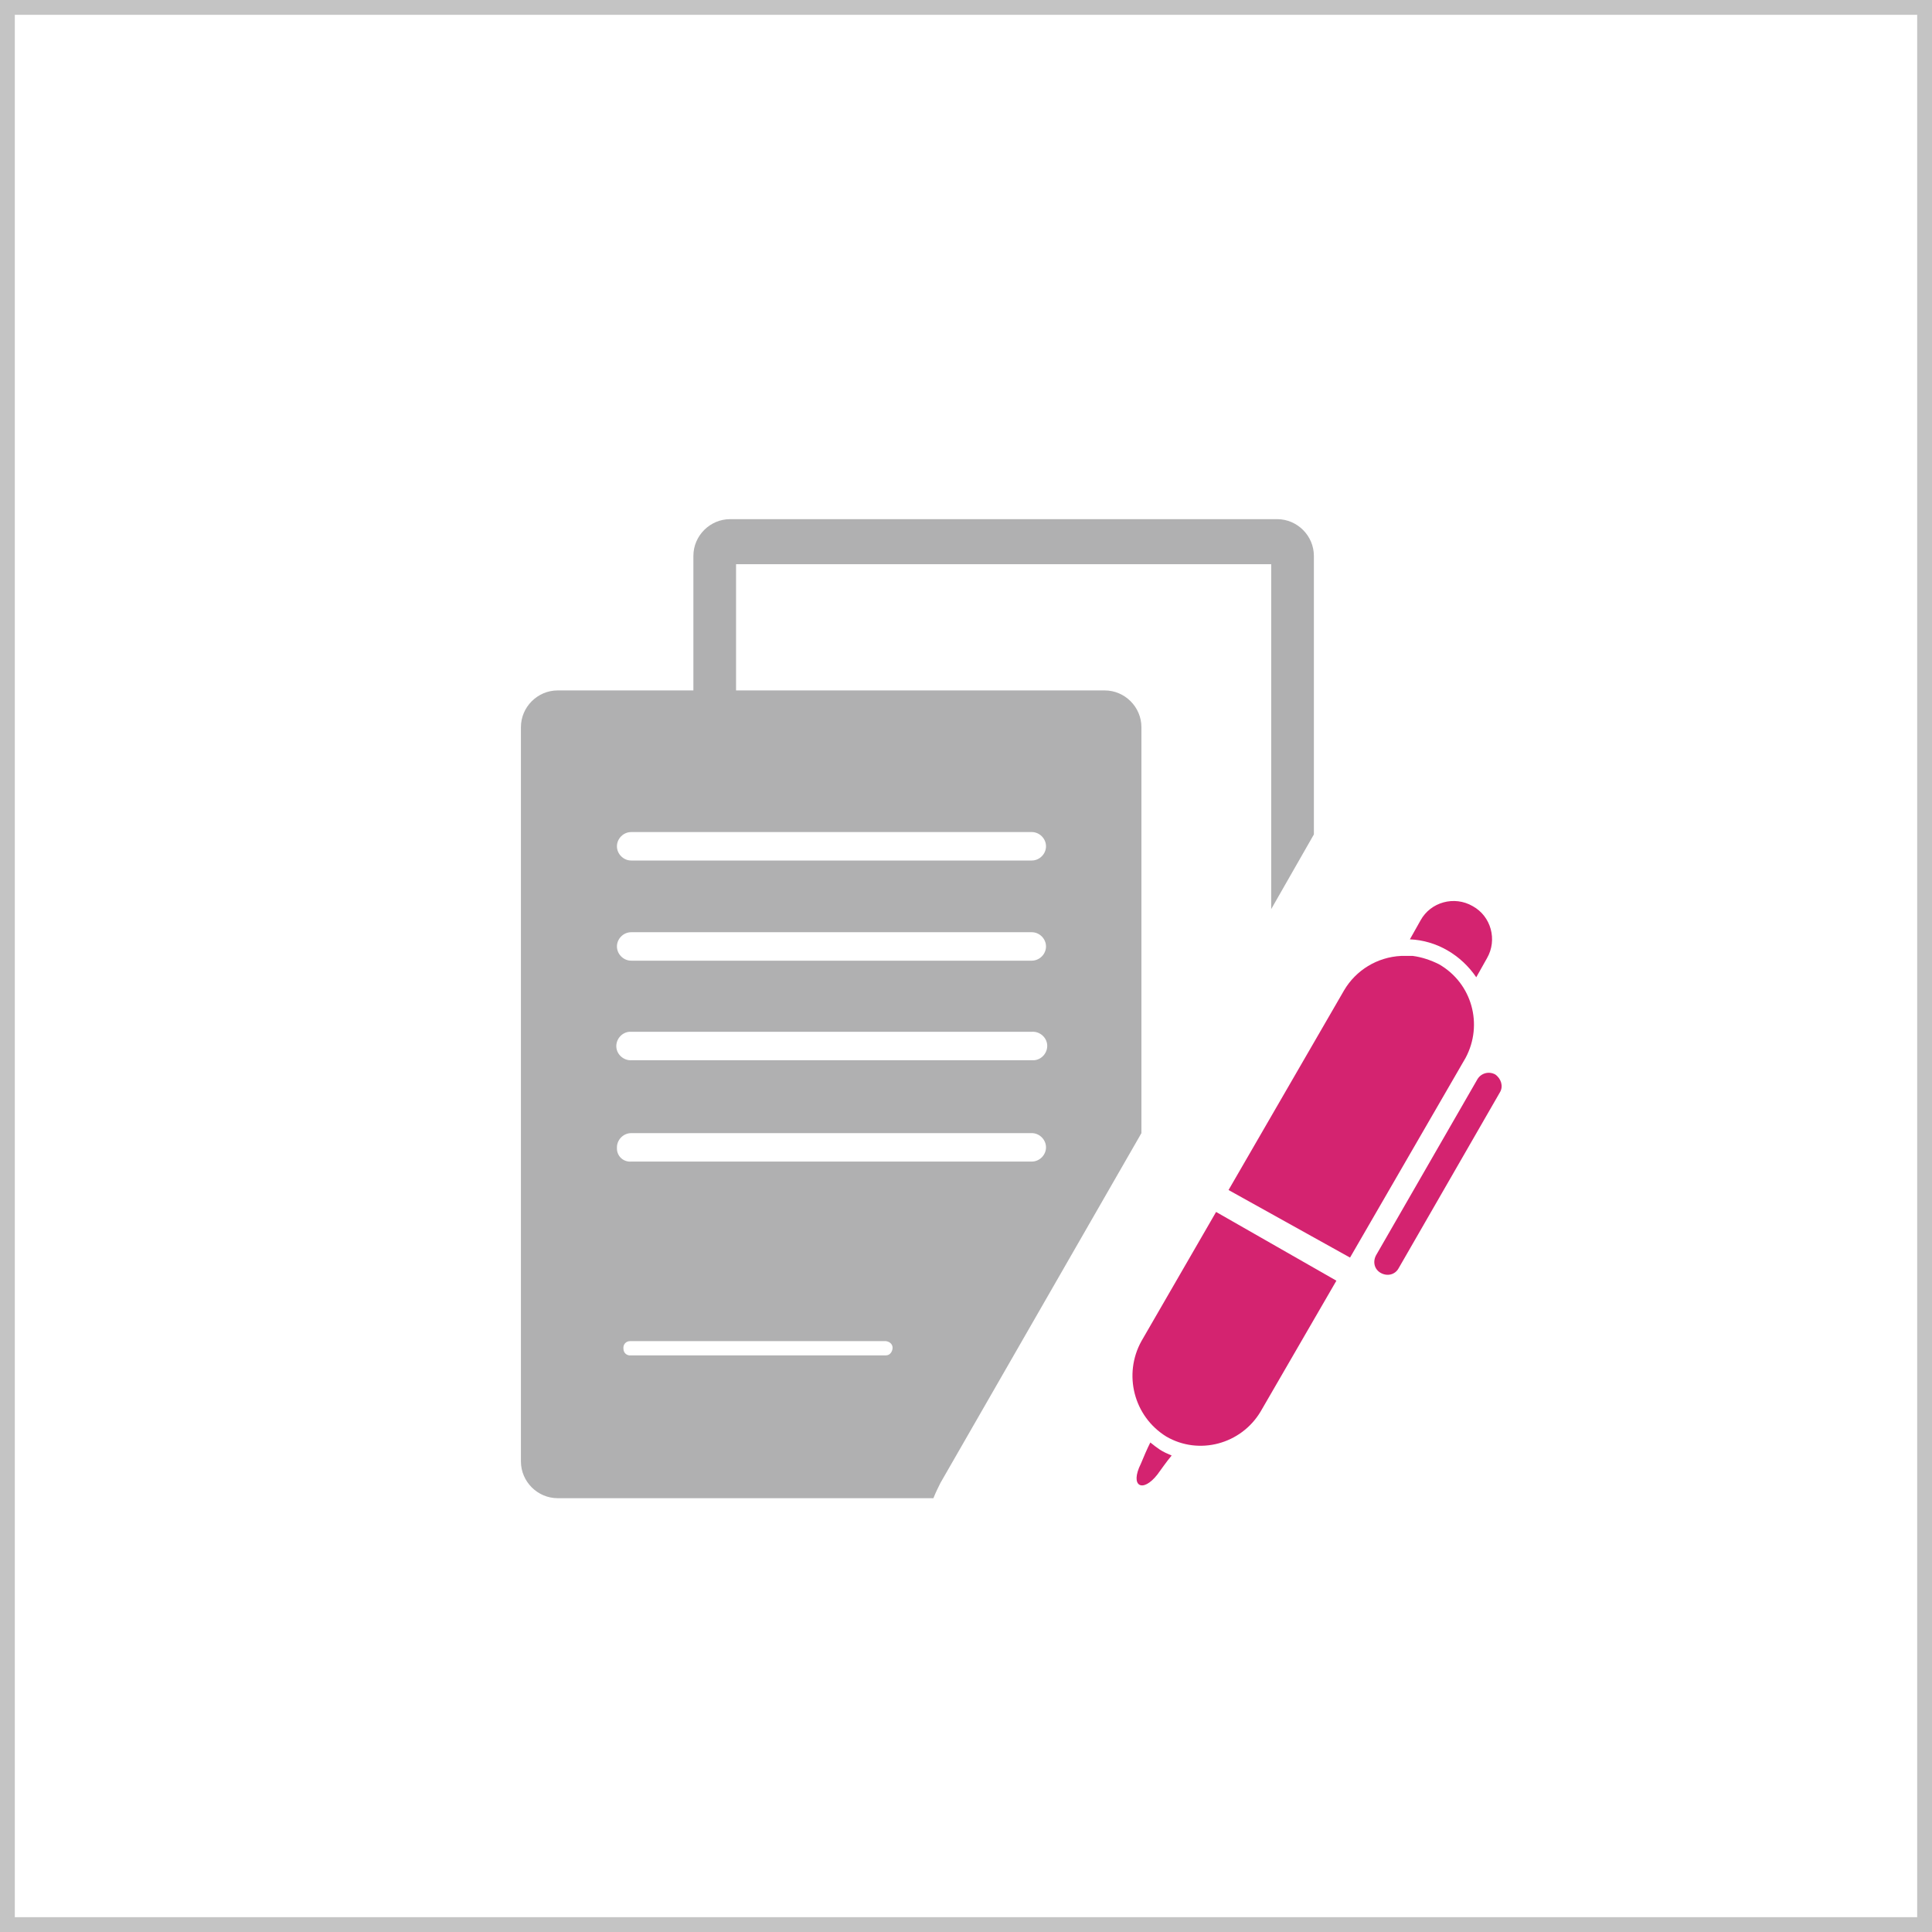
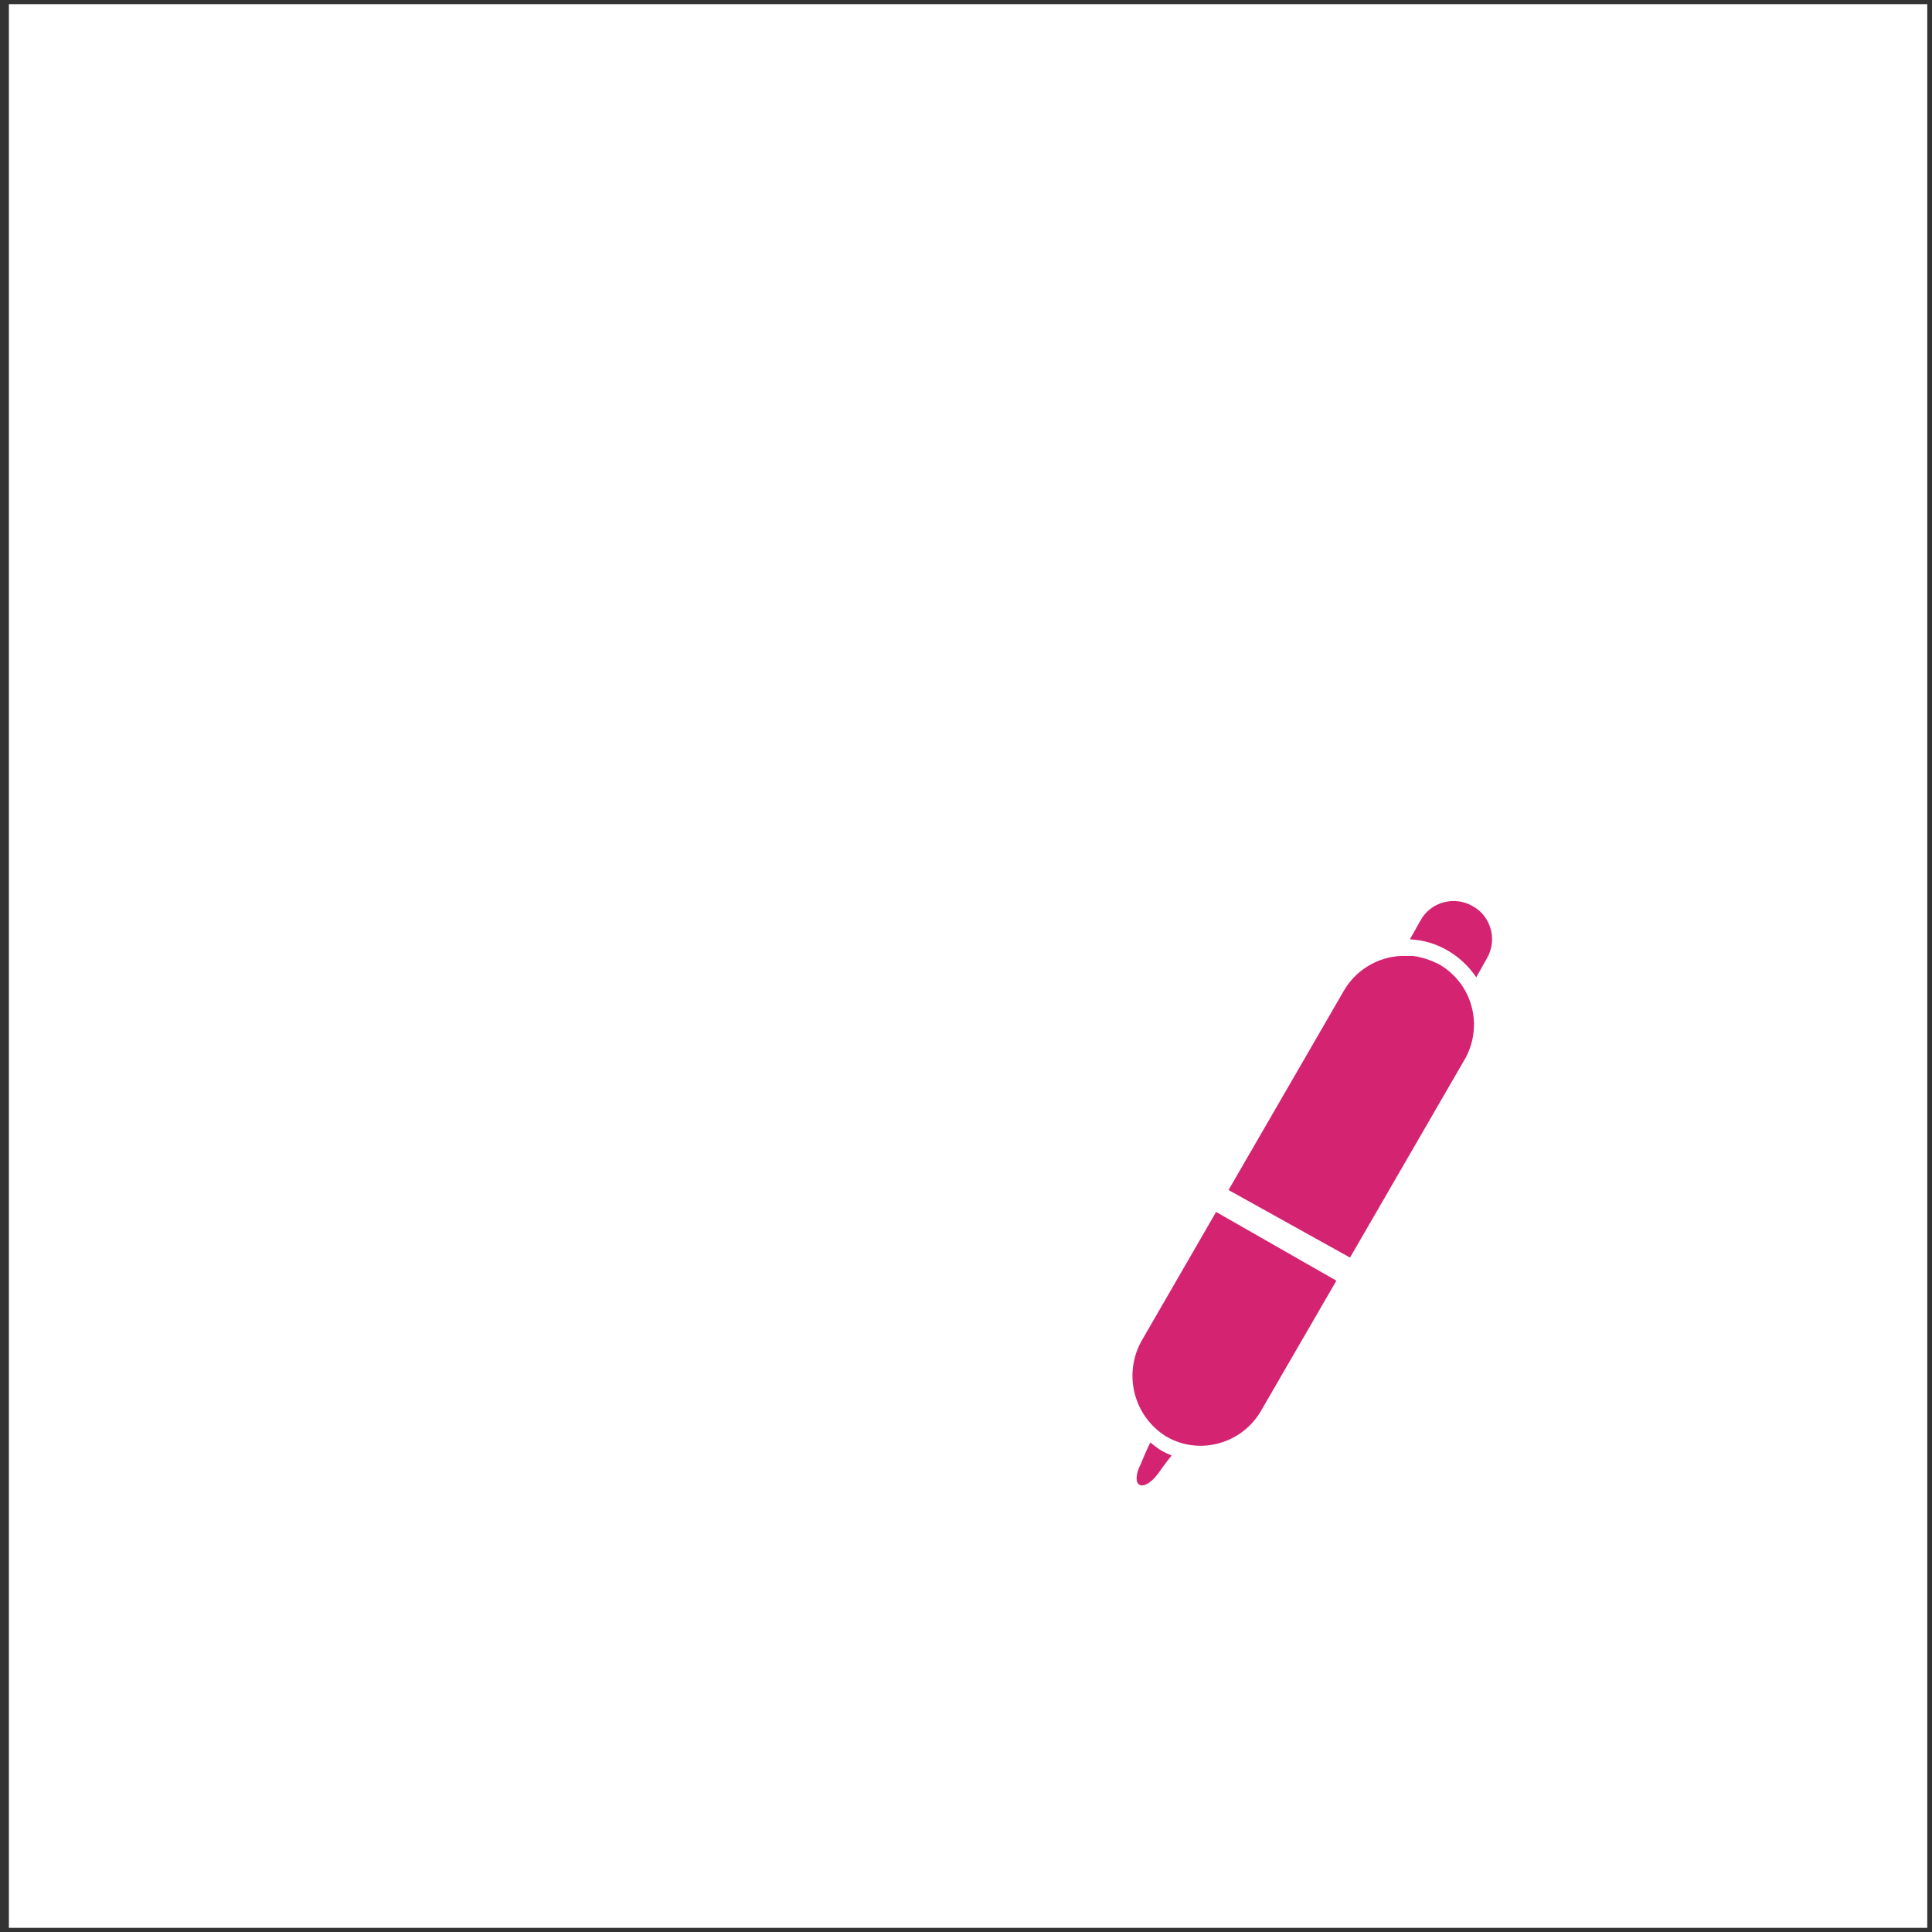
<svg xmlns="http://www.w3.org/2000/svg" version="1.1" id="Layer_1" x="0px" y="0px" viewBox="0 0 326 326" style="enable-background:new 0 0 326 326;" xml:space="preserve">
  <rect x="0" y="0" width="326" height="326" fill="#333333" stroke="none" />
  <style type="text/css">
	.st0{fill:#FFFFFF;}
	.st1{fill:#C4C4C4;}
	.st2{fill:#B0B0B1;}
	.st3{fill:#D42370;}
</style>
  <rect x="1.5" y="0.7" class="st0" width="323.7" height="324.6" />
-   <path class="st1" d="M323.5,2.5v321H2.5V2.5H323.5 M326,0H0v326h326V0z" />
-   <path class="st2" d="M158.7,250.2l33.9-59v-68.5c0-3.4-2.8-6.2-6.2-6.2h-62.2V95.2h90.3v58.2l7.2-12.6v-47c0-3.4-2.8-6.2-6.2-6.2  h-92.3c-3.4,0-6.2,2.8-6.2,6.2v22.7H94.1c-3.4,0-6.2,2.8-6.2,6.2v123.9c0,3.4,2.8,6.2,6.2,6.2h63.4  C157.9,251.8,158.3,251,158.7,250.2z M106.5,140.4h67.6c1.3,0,2.4,1.1,2.4,2.4s-1.1,2.4-2.4,2.4h-67.6c-1.3,0-2.4-1.1-2.4-2.4  S105.2,140.4,106.5,140.4L106.5,140.4z M106.5,157.3h67.6c1.3,0,2.4,1.1,2.4,2.4s-1.1,2.4-2.4,2.4h-67.6c-1.3,0-2.4-1.1-2.4-2.4  S105.2,157.3,106.5,157.3L106.5,157.3z M106.5,174.1h67.6c1.3-0.1,2.5,0.9,2.6,2.2s-0.9,2.5-2.2,2.6c-0.1,0-0.2,0-0.3,0h-67.6  c-1.3,0.1-2.5-0.9-2.6-2.2c-0.1-1.3,0.9-2.5,2.2-2.6C106.3,174.1,106.4,174.1,106.5,174.1z M104.1,193.6c0-1.3,1.1-2.4,2.4-2.4h67.6  c1.3,0,2.4,1.1,2.4,2.4s-1.1,2.4-2.4,2.4h-67.6c-1.3,0.1-2.4-0.9-2.4-2.2C104.1,193.7,104.1,193.7,104.1,193.6z M149.5,228.7h-43  c-0.7,0.1-1.3-0.4-1.3-1.1c-0.1-0.7,0.4-1.3,1.1-1.3c0.1,0,0.1,0,0.2,0h43c0.7,0.1,1.2,0.6,1.1,1.3  C150.5,228.2,150.1,228.7,149.5,228.7z" />
-   <path class="st3" d="M252.3,181.3c-1.1-0.6-2.4-0.2-3,0.8l-17.1,29.7c-0.6,1.1-0.3,2.4,0.8,3c1.1,0.6,2.4,0.3,3-0.8l0,0l17.1-29.7  C253.7,183.3,253.3,182,252.3,181.3z" />
  <path class="st3" d="M195.3,248.8c0.6-0.8,1.4-2,2.4-3.2c-0.7-0.3-1.4-0.6-2-1c-0.6-0.4-1.1-0.8-1.6-1.2c-0.6,1.2-1.1,2.4-1.6,3.6  C190.6,250.8,192.8,252,195.3,248.8z" />
  <path class="st3" d="M249.1,164.9l1.8-3.2c1.8-3.1,0.7-7.1-2.4-8.8c-3.1-1.8-7.1-0.7-8.8,2.4l0,0l-1.8,3.2  C242.4,158.7,246.5,161.1,249.1,164.9z" />
  <path class="st3" d="M192.6,226.3c-3.1,5.6-1.3,12.7,4.2,16.1c5.5,3.2,12.6,1.3,15.9-4.2l12.8-22.1l-20.3-11.6L192.6,226.3z" />
  <path class="st3" d="M242.8,162.7c-1.4-0.7-2.9-1.2-4.4-1.4h-2c-4,0.2-7.6,2.4-9.6,5.8l-19.5,33.7l20.5,11.4l19.5-33.7  C250.3,172.9,248.4,165.9,242.8,162.7z" />
</svg>